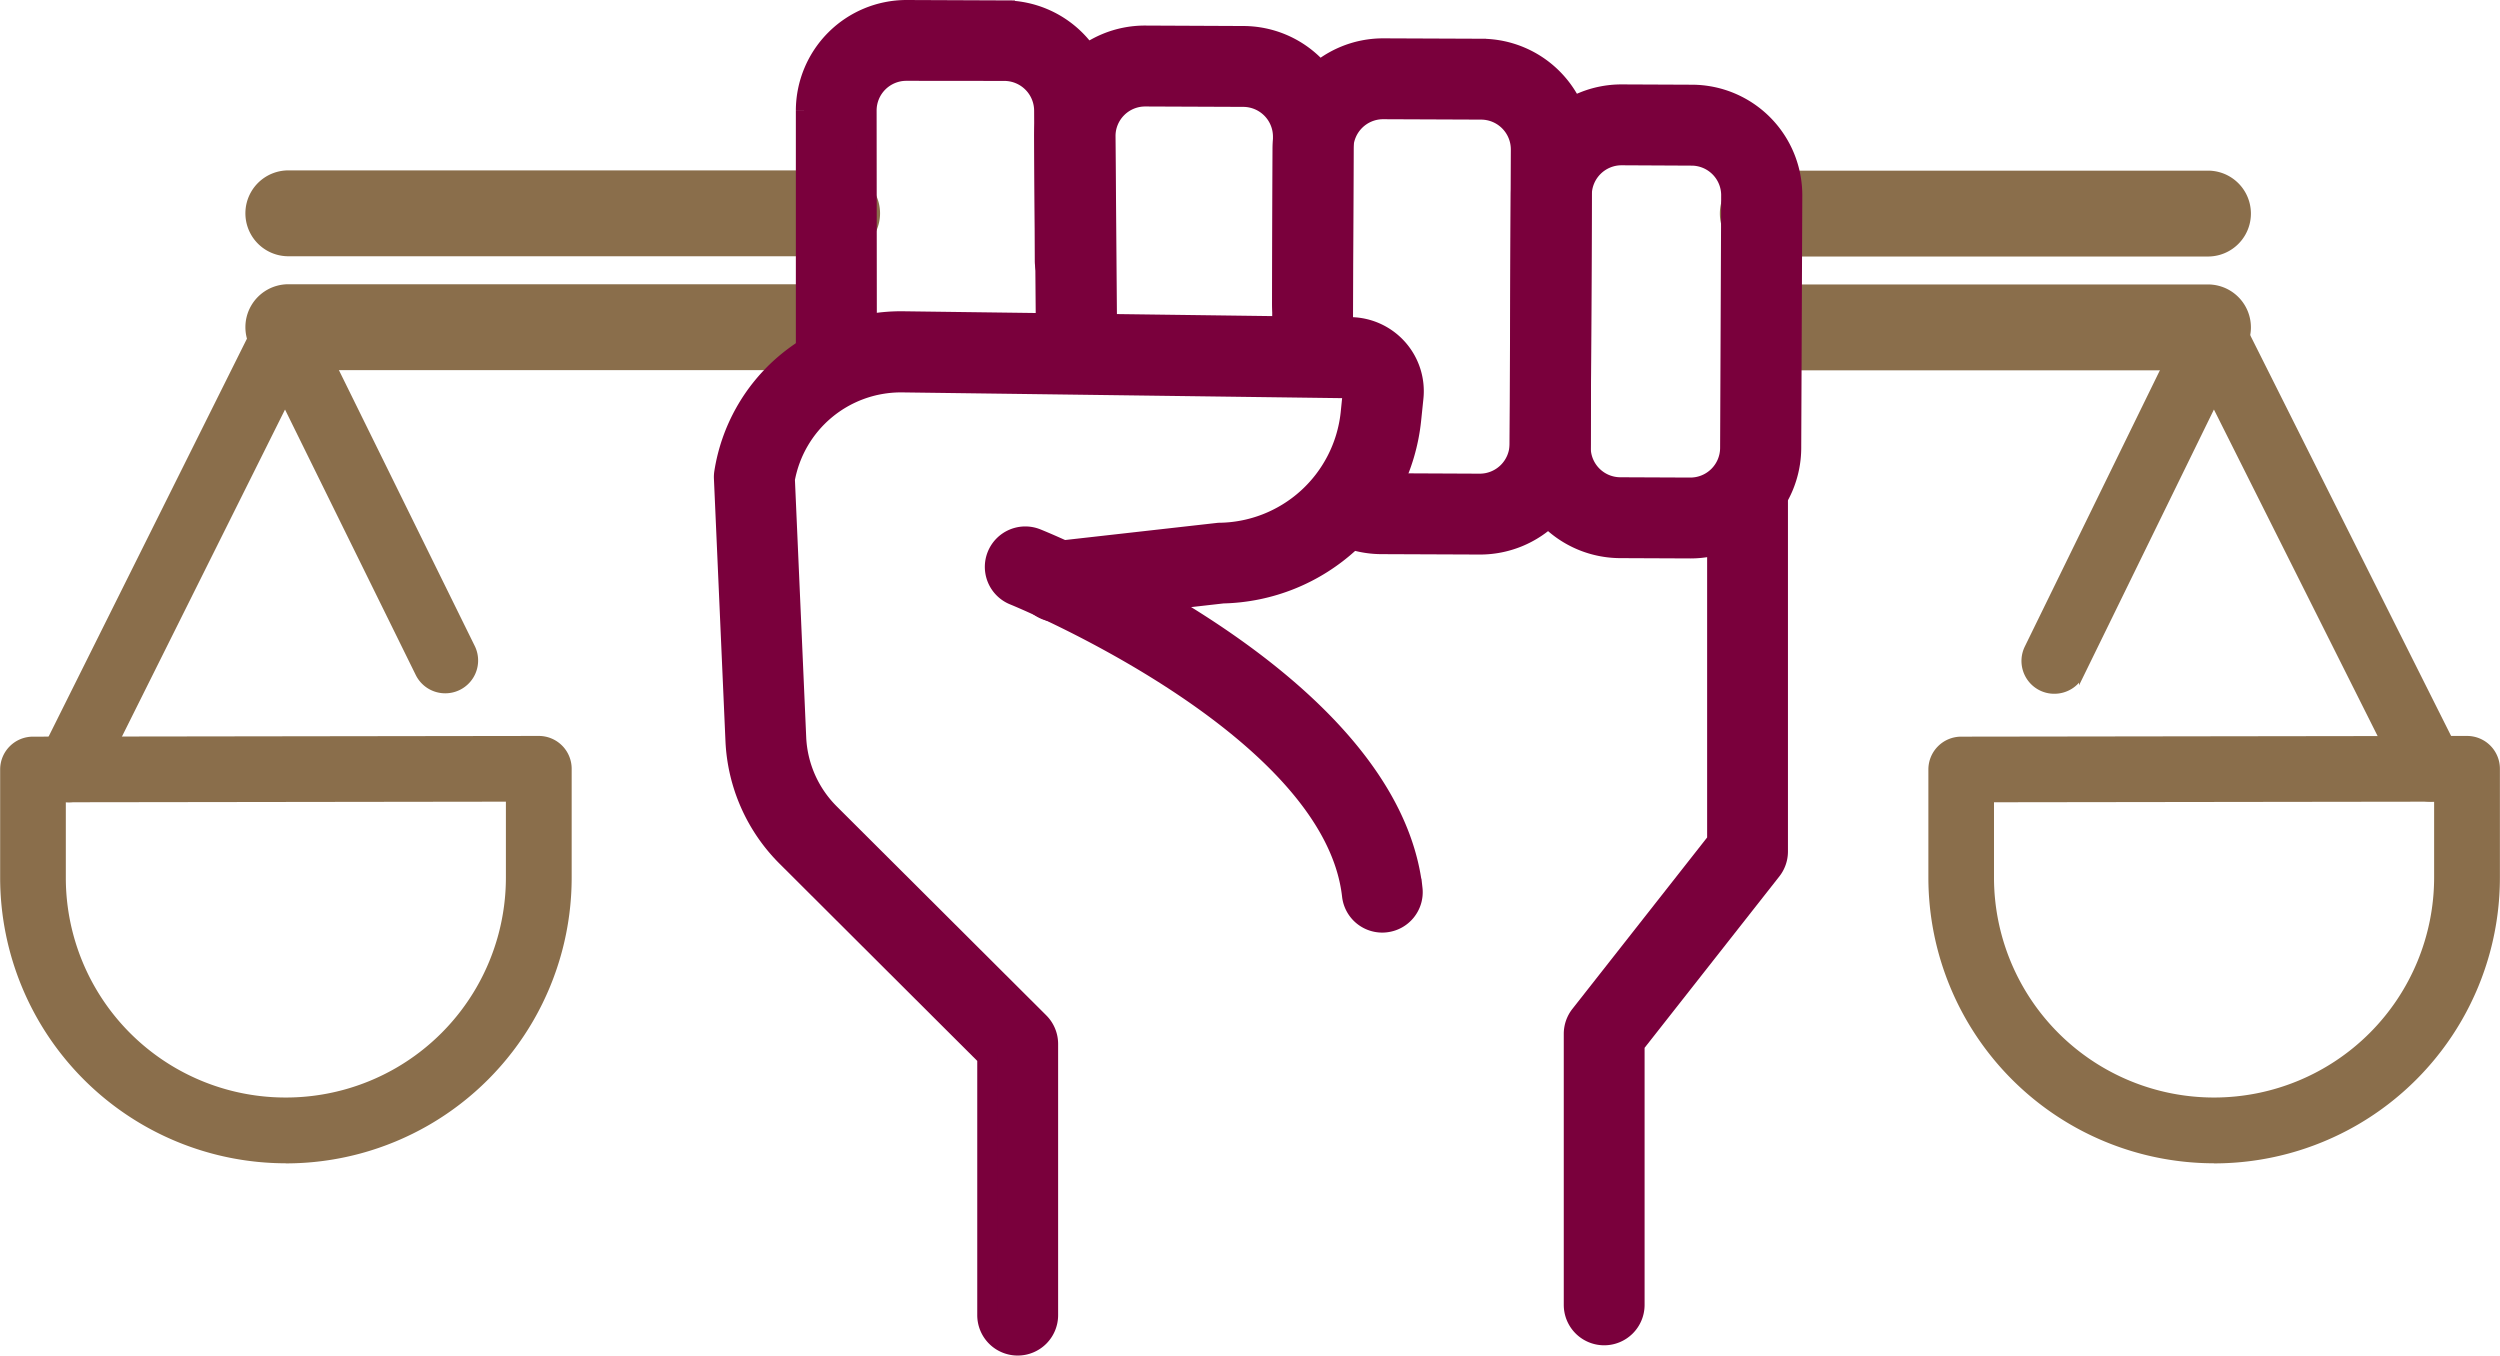
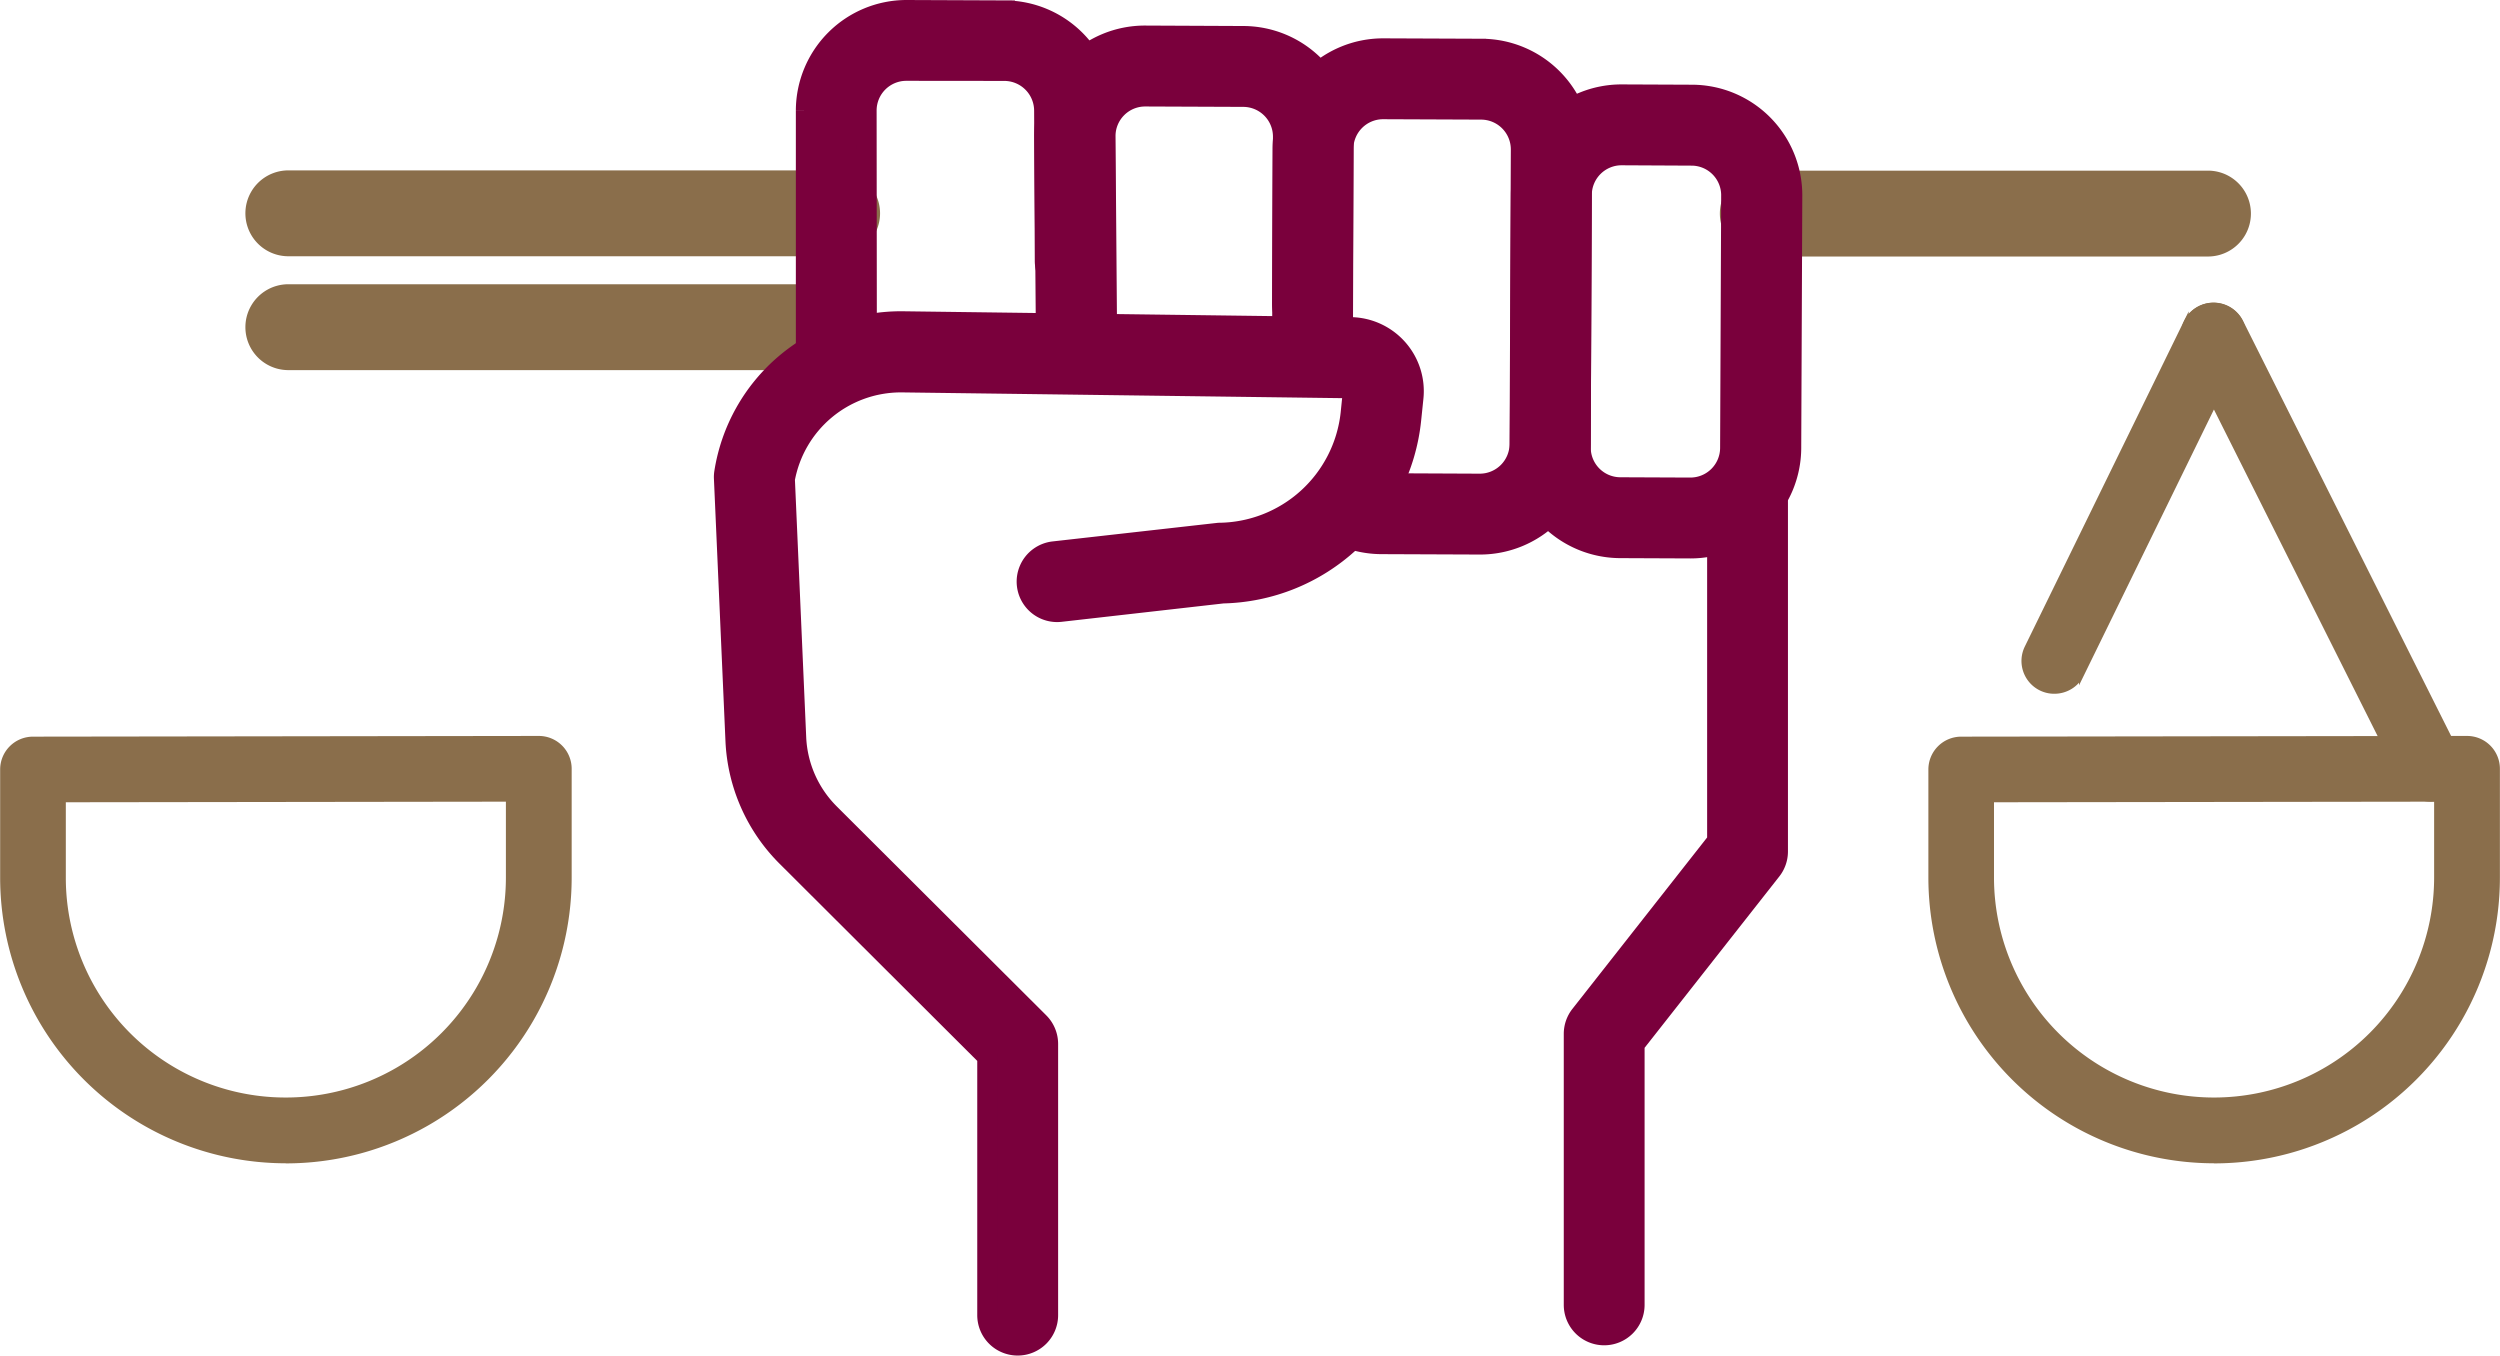
<svg xmlns="http://www.w3.org/2000/svg" viewBox="0 0 494.91 268.35">
  <defs>
    <style>.cls-1,.cls-2{fill:#8a6e4b;stroke:#8a6e4b;}.cls-1,.cls-2,.cls-3{stroke-miterlimit:10;}.cls-1{stroke-width:5px;}.cls-3{fill:#7a003c;stroke:#7a003c;stroke-width:4px;}</style>
  </defs>
  <g id="Layer_2" data-name="Layer 2">
    <g id="ëÎÓÈ_1" data-name="ëÎÓÈ 1">
      <path class="cls-1" d="M165.23,70.77h0l-108.15,0a6,6,0,1,1,0-12h0l108.15,0a6,6,0,1,1,0,12Z" />
-       <path class="cls-1" d="M437.1,70.81H349.48a6,6,0,1,1,0-12H437.1a6,6,0,0,1,0,12Z" />
      <path class="cls-1" d="M165.72,48.23H57.08a6,6,0,0,1,0-12h0l108.64,0a6,6,0,1,1,0,12Z" />
      <path class="cls-1" d="M437.1,48.28h0l-88.13,0a6,6,0,0,1,0-12H437.1a6,6,0,0,1,0,12Z" />
      <path class="cls-2" d="M481.22,158.2a6,6,0,0,1-5.38-3.32l-43-85.77a6,6,0,1,1,10.74-5.39l43,85.78a6,6,0,0,1-5.37,8.7Z" />
      <path class="cls-2" d="M406.67,136.84a5.93,5.93,0,0,1-2.64-.61,6,6,0,0,1-2.75-8l31.5-64.42a6,6,0,0,1,10.8,5.28l-31.51,64.43A6,6,0,0,1,406.67,136.84Z" />
      <path class="cls-2" d="M438.33,229.79a56.08,56.08,0,0,1-56.08-56l0-21.46a6,6,0,0,1,6-6l100.14-.14h0a6,6,0,0,1,6,6l0,21.46a56.08,56.08,0,0,1-56,56.16Zm-44.09-71.47,0,15.45a44.06,44.06,0,0,0,44.07,44h.06a44.08,44.08,0,0,0,44-44.12l0-15.45Z" />
-       <path class="cls-2" d="M13.65,158.32a6.08,6.08,0,0,1-2.67-.63,6,6,0,0,1-2.7-8.06L51.09,63.74a6,6,0,1,1,10.75,5.35L19,155A6,6,0,0,1,13.65,158.32Z" />
-       <path class="cls-2" d="M88.15,136.75a6,6,0,0,1-5.4-3.35L51.07,69.07a6,6,0,0,1,10.78-5.31l31.68,64.33a6,6,0,0,1-5.38,8.66Z" />
      <path class="cls-2" d="M56.61,229.79a56.08,56.08,0,0,1-56.08-56l0-21.46a6,6,0,0,1,6-6l100.14-.14h0a6,6,0,0,1,6,6l0,21.46a56.08,56.08,0,0,1-56,56.16v0ZM12.53,158.32l0,15.45a44,44,0,0,0,44.06,44h.06a44.06,44.06,0,0,0,44-44.12l0-15.45Z" />
      <path class="cls-3" d="M317.57,264.32a6,6,0,0,1-6-6V204.66a6,6,0,0,1,1.29-3.71l27.09-34.47V99.56a6,6,0,0,1,12,0v69a6,6,0,0,1-1.29,3.72l-27.09,34.46v51.57A6,6,0,0,1,317.57,264.32Z" />
      <path class="cls-3" d="M201.46,266.35a6,6,0,0,1-6-6V209.19l-39.68-39.58a34.56,34.56,0,0,1-10.17-23.05l-2.28-51.83a5.67,5.67,0,0,1,.06-1.17,35.41,35.41,0,0,1,35.33-29.94l88.64,1.16a12.66,12.66,0,0,1,12.43,14l-.45,4.34a38.31,38.31,0,0,1-37.26,34.34l-32.14,3.65a6,6,0,0,1-1.34-11.94l32.68-3.68a26.48,26.48,0,0,0,26.11-23.6l.44-4.34-.55-6.71-.08,6-88.64-1.16h-.3a23.37,23.37,0,0,0-22.9,19.19L157.6,146a22.64,22.64,0,0,0,6.65,15.07l41.45,41.34a6,6,0,0,1,1.77,4.25v53.65A6,6,0,0,1,201.46,266.35Z" />
      <path class="cls-3" d="M334.67,108.55h-.08l-13.89-.06a19.92,19.92,0,0,1-19.81-20l.21-50A19.89,19.89,0,0,1,321,18.71h.09l13.89.06a19.89,19.89,0,0,1,19.81,20l-.21,50A19.93,19.93,0,0,1,334.67,108.55ZM321,30.72a7.89,7.89,0,0,0-7.88,7.85l-.21,50a7.87,7.87,0,0,0,7.84,7.91h0l13.89.06h0a7.89,7.89,0,0,0,7.88-7.84l.21-50a7.87,7.87,0,0,0-7.85-7.91L321,30.72Z" />
      <path class="cls-3" d="M293,107.78h-.08l-19.44-.08a19.86,19.86,0,0,1-7.61-1.54,6,6,0,0,1,4.64-11.08,7.77,7.77,0,0,0,3,.6l19.45.09h0a7.9,7.9,0,0,0,7.88-7.85l.25-58.32a7.9,7.9,0,0,0-7.85-7.92l-19.44-.08h0a7.89,7.89,0,0,0-7.88,7.85l-.1,30.71a6,6,0,0,1-6,6h0a6,6,0,0,1-6-6l.1-30.72A19.89,19.89,0,0,1,273.81,9.59h.09l19.44.08a19.92,19.92,0,0,1,19.81,20L312.91,88A19.93,19.93,0,0,1,293,107.78Z" />
      <path class="cls-3" d="M213.1,75.82a6,6,0,0,1-6-6L206.74,27A19.9,19.9,0,0,1,226.63,7.06h.09l19.44.09a19.87,19.87,0,0,1,19.81,20l-.13,38.24a6,6,0,0,1-6,6h0a6,6,0,0,1-6-6L254,27.08a7.89,7.89,0,0,0-7.85-7.92l-19.44-.08h0a7.87,7.87,0,0,0-7.88,7.85l.34,42.83a6,6,0,0,1-5.95,6.06Z" />
      <path class="cls-3" d="M165.55,76.74a6,6,0,0,1-6-6l0-48.89A19.93,19.93,0,0,1,179.39,2h.08l19.44.08a19.92,19.92,0,0,1,19.81,20l.13,29.56a6,6,0,0,1-6,6h0a6,6,0,0,1-6-6l-.13-29.62a7.91,7.91,0,0,0-7.85-8L179.42,14h0a7.88,7.88,0,0,0-7.88,7.84l.05,48.86a6,6,0,0,1-6,6Z" />
-       <path class="cls-3" d="M273.67,182.62a6,6,0,0,1-6-5.34c-3.78-33.64-66.31-59.23-66.94-59.48a6,6,0,0,1,4.48-11.15c2.85,1.15,69.82,28.54,74.4,69.29a6,6,0,0,1-5.3,6.64A5.17,5.17,0,0,1,273.67,182.62Z" />
    </g>
  </g>
</svg>